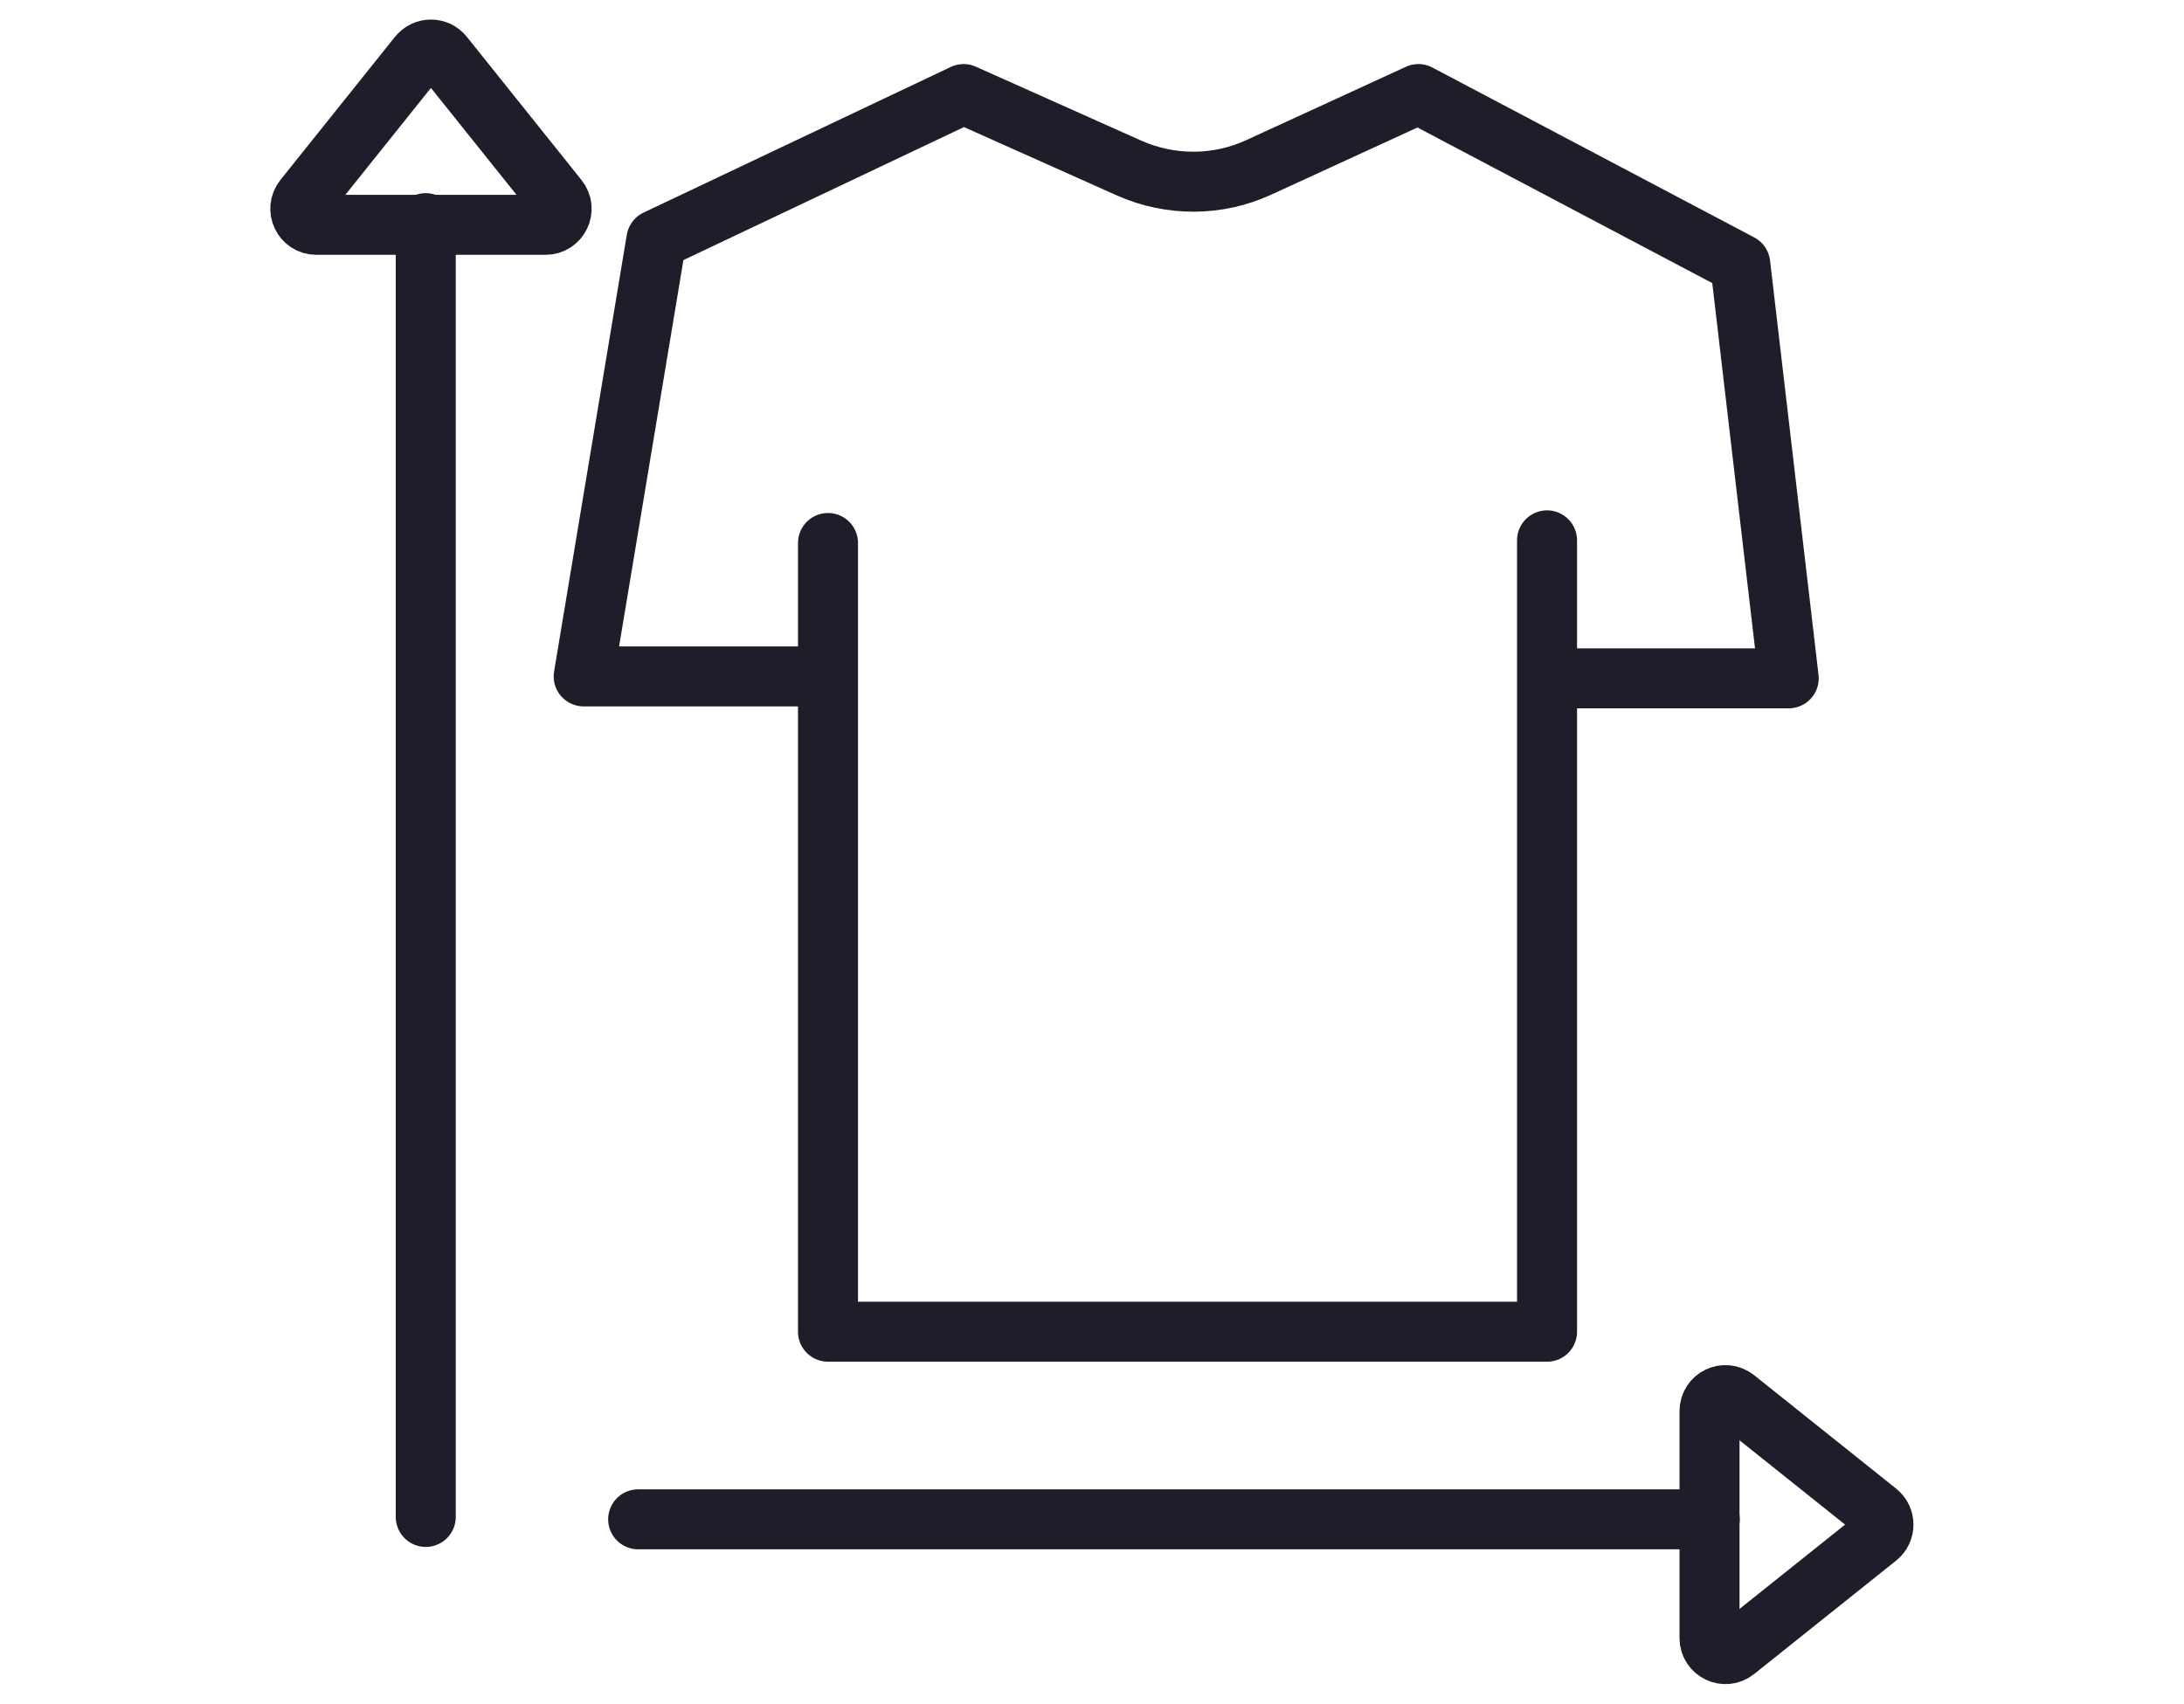
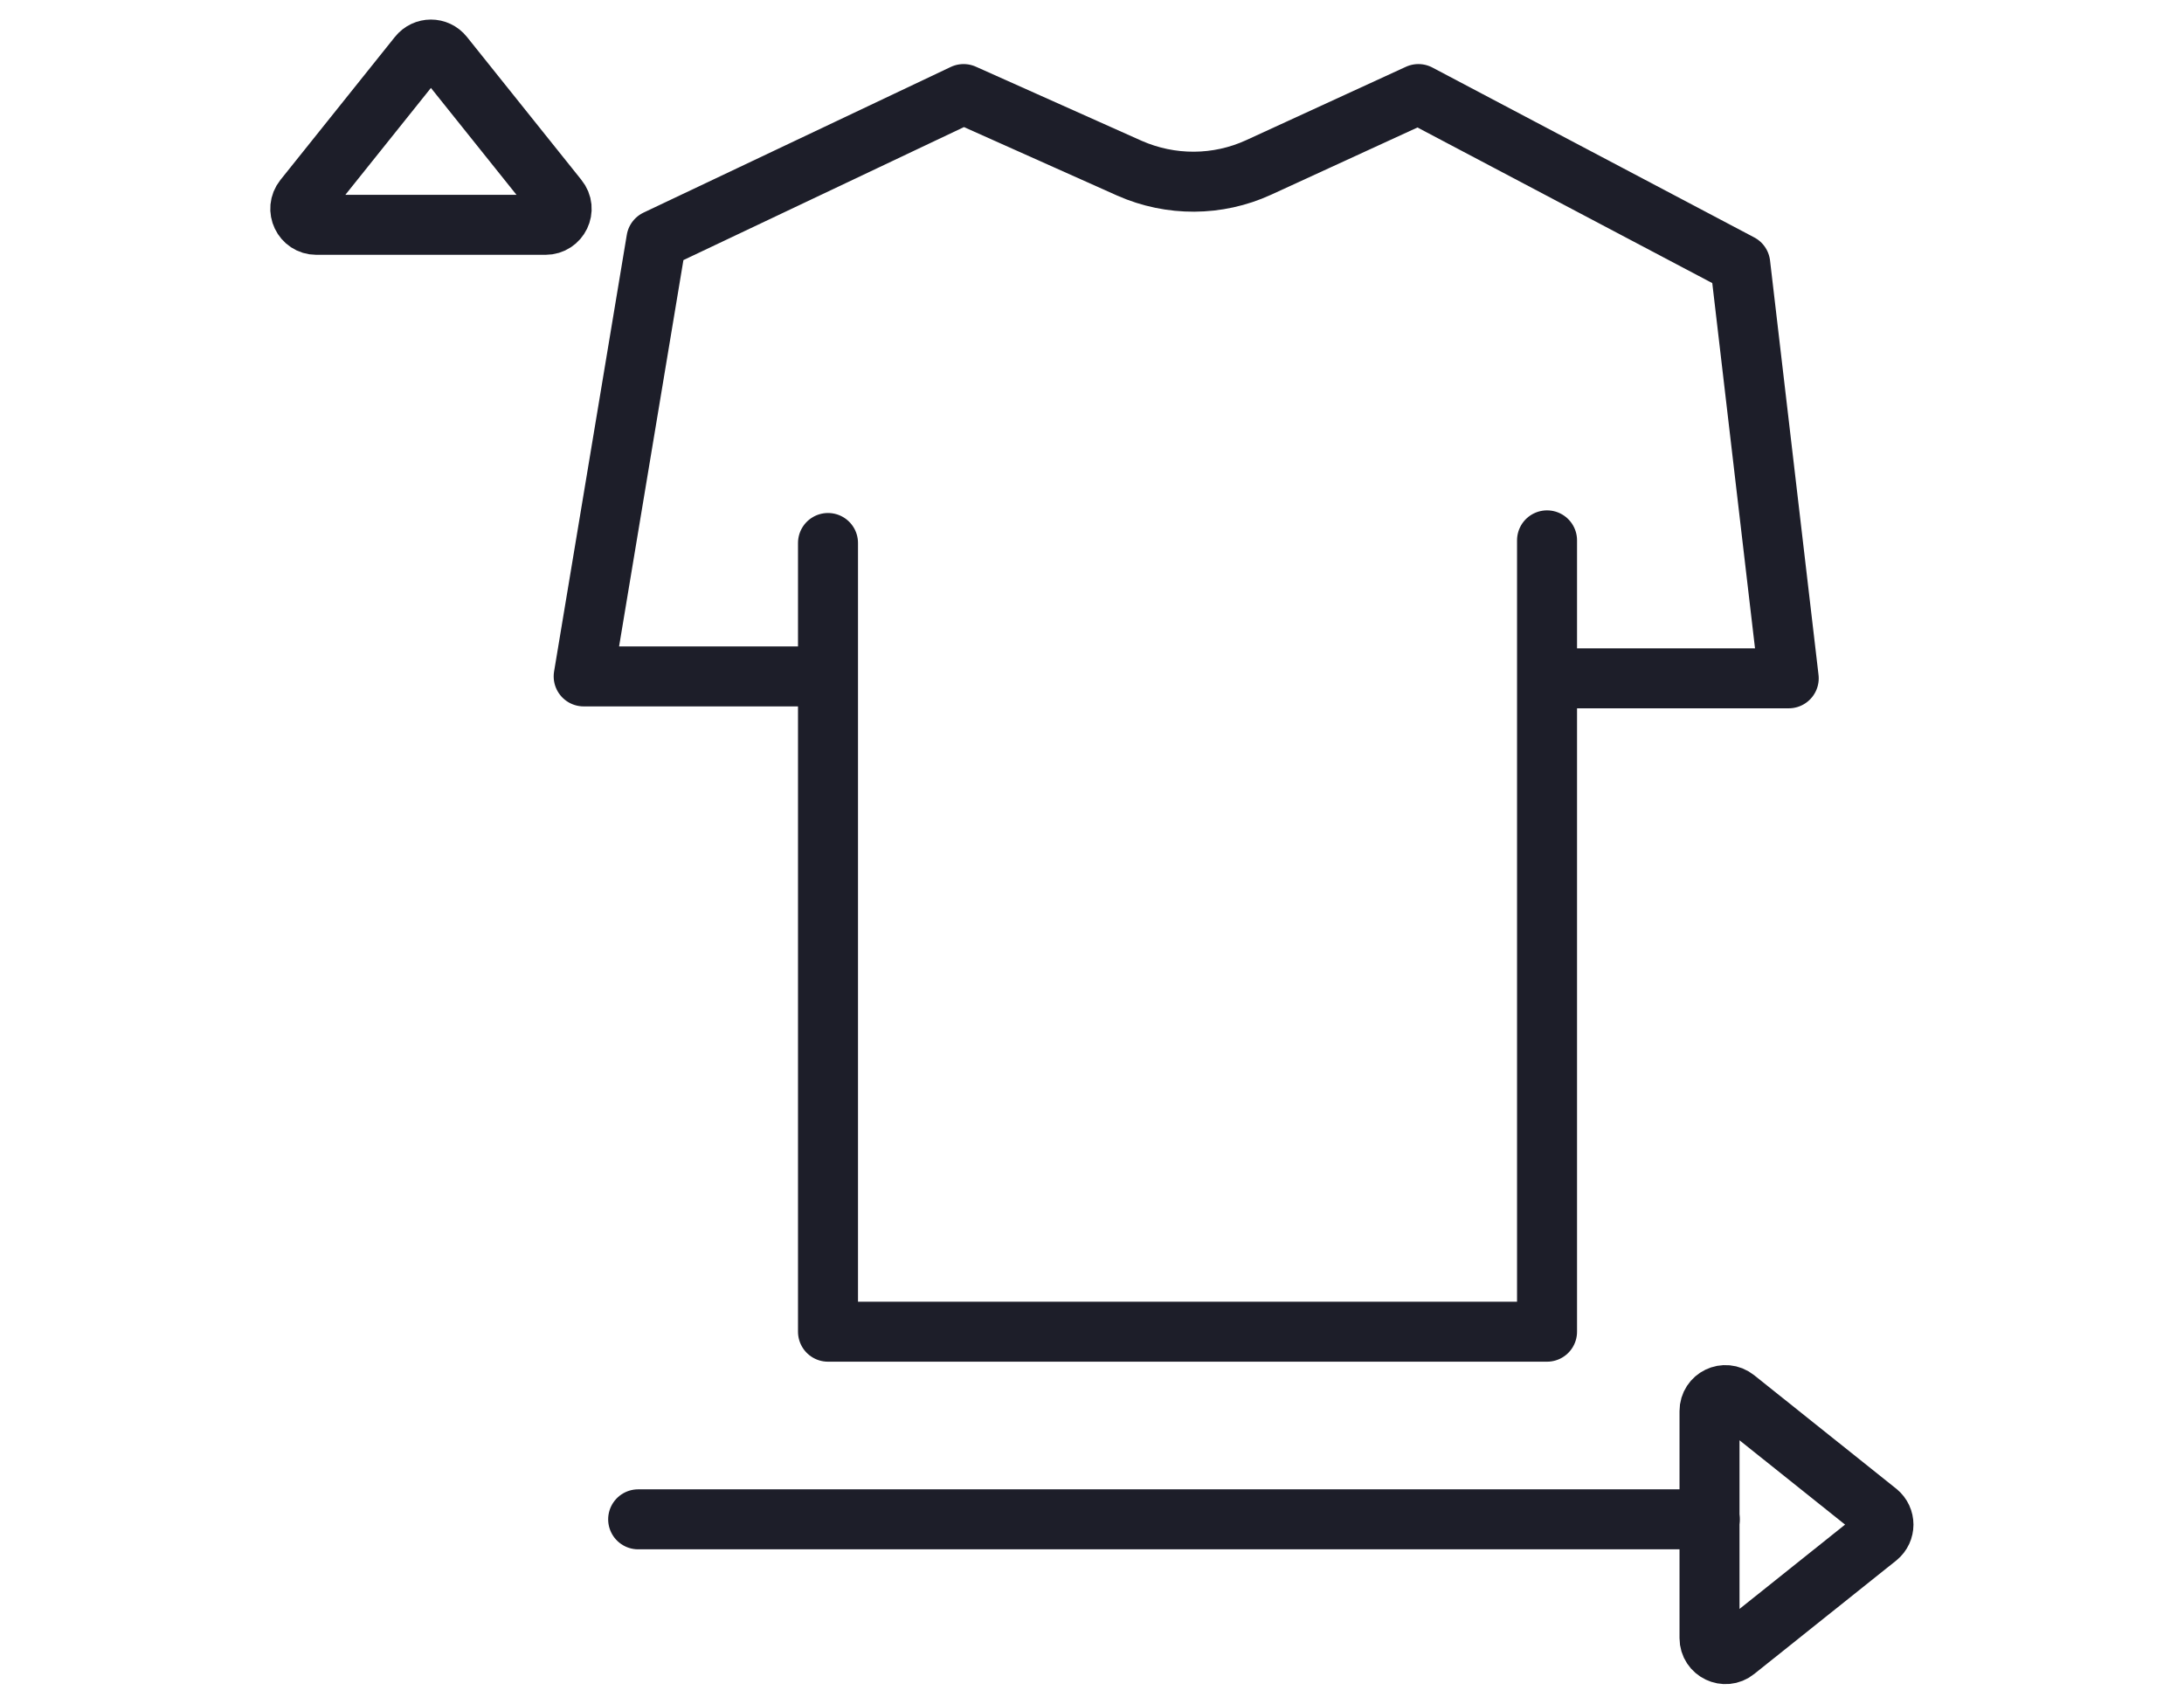
<svg xmlns="http://www.w3.org/2000/svg" id="Layer_1" data-name="Layer 1" width="91" height="71" viewBox="0 0 91 71">
  <defs>
    <style>
      .cls-1 {
        fill: none;
        stroke: #1d1e29;
        stroke-linecap: round;
        stroke-linejoin: round;
        stroke-width: 2.5px;
      }
    </style>
  </defs>
  <g>
    <path class="cls-1" d="M64.72,28.27h9.81l-2.02-17.27-13.41-7.08-6.66,3.06c-1.7.78-3.66.79-5.38.03l-6.91-3.09-12.8,6.07-3.03,18.2h9.91" />
    <polyline class="cls-1" points="34.5 22.63 34.5 55.5 64.46 55.5 64.46 22.52" />
  </g>
  <line class="cls-1" x1="26.59" y1="63.32" x2="71.24" y2="63.32" />
  <path class="cls-1" d="M71.23,58.81v9.46c0,.56.65.87,1.08.52l5.92-4.73c.33-.27.33-.77,0-1.04l-5.92-4.73c-.44-.35-1.08-.04-1.08.52Z" />
  <g>
-     <line class="cls-1" x1="17.74" y1="63.22" x2="17.74" y2="9.3" />
    <path class="cls-1" d="M13.19,9.37h9.54c.56,0,.88-.65.52-1.09l-4.77-5.96c-.27-.34-.78-.34-1.05,0l-4.77,5.96c-.35.44-.04,1.09.52,1.09Z" />
  </g>
</svg>